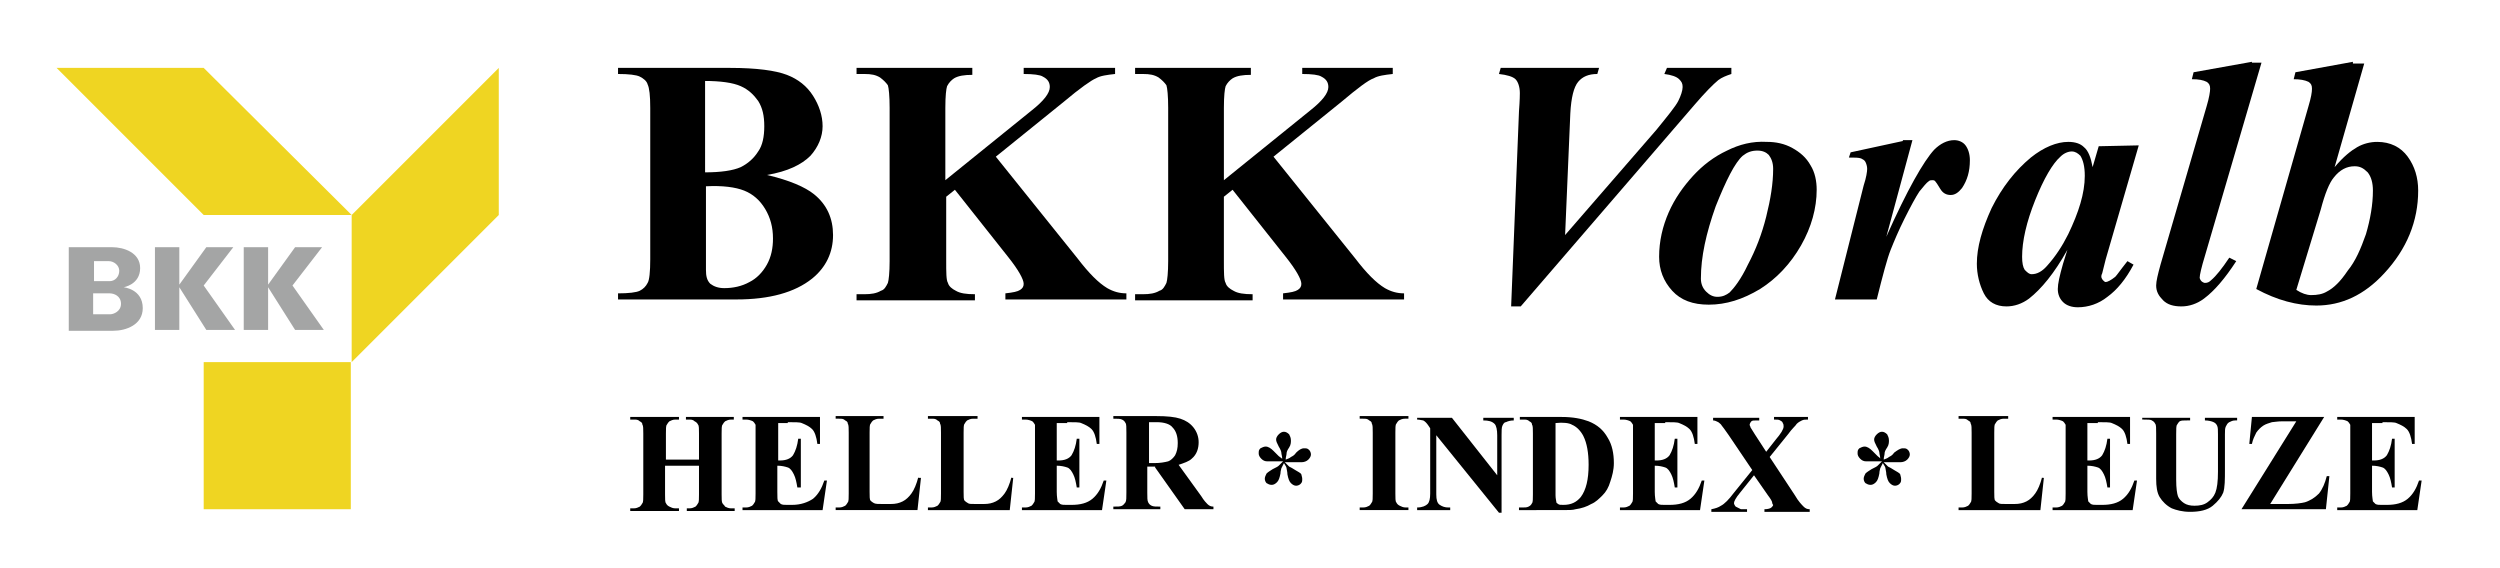
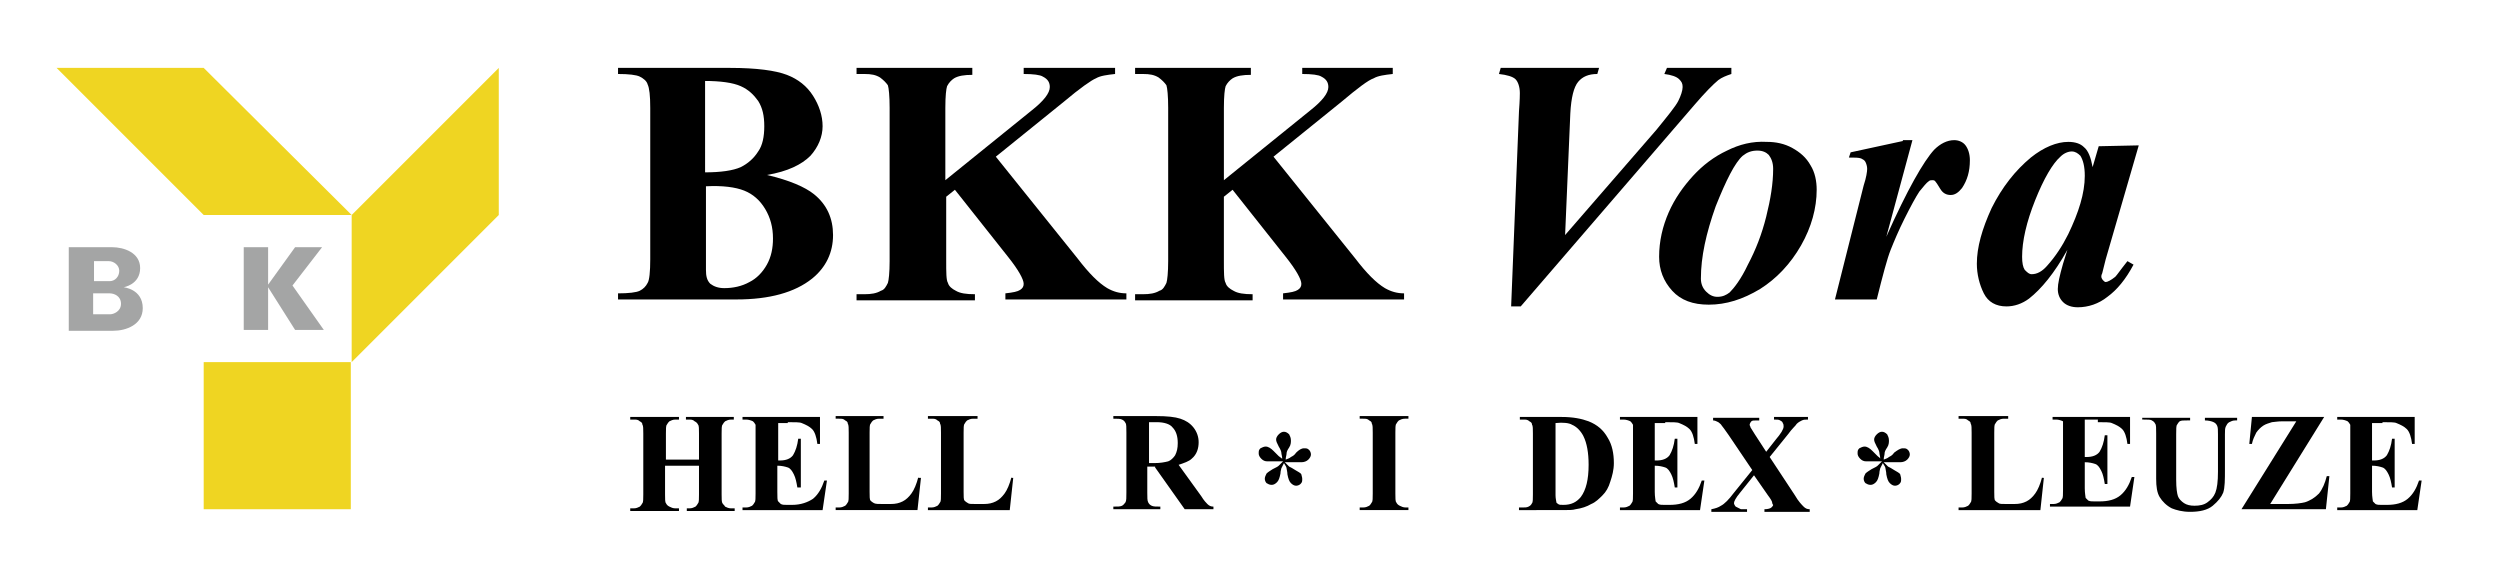
<svg xmlns="http://www.w3.org/2000/svg" version="1.1" id="Ebene_1" x="0px" y="0px" viewBox="0 0 287.2 65.3" style="enable-background:new 0 0 287.2 65.3;" xml:space="preserve">
  <style type="text/css">
	.st0{fill:#EFD522;}
	.st1{fill:#A4A5A5;}
	.st2{fill-rule:evenodd;clip-rule:evenodd;fill:#A4A5A5;}
</style>
  <g>
    <g>
      <polygon class="st0" points="57.3,7.8 40.4,24.7 40.4,41.6 57.3,24.7   " />
      <polygon class="st0" points="6.5,7.8 23.4,24.7 40.4,24.7 23.4,7.8   " />
      <rect x="23.4" y="41.6" class="st0" width="16.9" height="16.9" />
-       <polygon class="st1" points="17.8,28.4 20.6,28.4 20.6,32.7 23.7,28.4 26.8,28.4 23.4,32.8 27,37.9 23.7,37.9 20.6,33 20.6,37.9     17.8,37.9   " />
      <polygon class="st1" points="28,28.4 30.8,28.4 30.8,32.7 33.9,28.4 37,28.4 33.6,32.8 37.2,37.9 33.9,37.9 30.8,33 30.8,37.9     28,37.9   " />
      <g>
        <path class="st2" d="M10.7,30h1.8c0.6,0,1.2,0.5,1.2,1.1c0,0.7-0.5,1.2-1.1,1.2h-1.8V30 M10.7,33.7h1.9c0.5,0,1.3,0.3,1.3,1.2     c0,0.9-0.9,1.2-1.2,1.2h-2V33.7z M7.9,28.4h5c1.3,0,3.2,0.6,3.2,2.4c0,1.9-1.9,2.2-1.9,2.2s2.2,0.2,2.2,2.4     c0,1.9-1.9,2.6-3.4,2.6H7.9V28.4z" />
      </g>
    </g>
    <g>
      <path d="M273.7,48.5c0.8,0,1.4,0,1.6,0.1c0.5,0.2,0.9,0.4,1.2,0.7c0.3,0.3,0.5,0.9,0.6,1.7h0.3v-3.1h-8.9v0.3h0.4    c0.3,0,0.6,0.1,0.8,0.2c0.1,0.1,0.2,0.2,0.3,0.4c0,0.1,0,0.4,0,0.9v7c0,0.5,0,0.9-0.1,1c-0.1,0.2-0.2,0.3-0.3,0.4    c-0.2,0.1-0.4,0.2-0.7,0.2h-0.4v0.3h9.2l0.5-3.4h-0.3c-0.3,0.9-0.7,1.6-1.3,2.1c-0.6,0.5-1.4,0.7-2.4,0.7h-0.6    c-0.3,0-0.5,0-0.7-0.1c-0.1-0.1-0.2-0.2-0.3-0.3c0-0.1-0.1-0.5-0.1-1.1v-3c0.5,0,0.9,0.1,1.2,0.2c0.3,0.1,0.5,0.4,0.7,0.8    c0.2,0.4,0.3,0.9,0.4,1.5h0.3v-5.6h-0.3c-0.1,0.8-0.3,1.4-0.6,1.9c-0.3,0.4-0.8,0.6-1.5,0.6h-0.2v-4.3H273.7z" />
      <path d="M258.7,47.9l-0.3,3.1h0.3c0.1-0.5,0.3-0.9,0.5-1.3c0.2-0.3,0.5-0.6,0.8-0.8c0.3-0.2,0.7-0.3,1-0.4c0.2,0,0.6-0.1,1.2-0.1    h1.6l-6.3,10.1h9.7l0.4-3.8h-0.3c-0.2,0.8-0.5,1.5-0.9,2c-0.5,0.5-1,0.8-1.6,1c-0.4,0.1-1.1,0.2-2,0.2h-2l6.2-10H258.7z" />
      <path d="M246.3,48.2c0.4,0,0.8,0,0.9,0.1c0.2,0.1,0.3,0.2,0.4,0.4c0.1,0.1,0.1,0.5,0.1,1.1v5.2c0,0.9,0.1,1.6,0.4,2.1    c0.3,0.5,0.8,1,1.4,1.3c0.5,0.2,1.2,0.4,2.1,0.4c1.1,0,2-0.2,2.6-0.7c0.6-0.5,1-1,1.2-1.5c0.2-0.6,0.2-1.5,0.2-2.7v-4    c0-0.4,0-0.7,0.1-0.9c0.1-0.2,0.2-0.4,0.4-0.5c0.2-0.1,0.4-0.2,0.7-0.2h0.2v-0.3h-3.7v0.3c0.4,0,0.8,0.1,1,0.2    c0.2,0.1,0.3,0.2,0.4,0.4c0.1,0.2,0.1,0.5,0.1,1v4.3c0,1.1-0.1,1.9-0.3,2.4c-0.2,0.5-0.5,0.8-0.9,1.1c-0.4,0.3-0.9,0.4-1.5,0.4    c-0.5,0-0.9-0.1-1.2-0.3c-0.3-0.2-0.6-0.5-0.7-0.8c-0.1-0.3-0.2-0.9-0.2-1.9v-5.2c0-0.6,0-1,0.1-1.1c0.1-0.2,0.2-0.3,0.3-0.4    c0.2-0.1,0.4-0.1,0.9-0.1h0.3v-0.3h-5.5V48.2z" />
-       <path d="M241,48.5c0.8,0,1.4,0,1.6,0.1c0.5,0.2,0.9,0.4,1.2,0.7c0.3,0.3,0.5,0.9,0.6,1.7h0.3v-3.1h-8.9v0.3h0.4    c0.3,0,0.6,0.1,0.8,0.2c0.1,0.1,0.2,0.2,0.3,0.4c0,0.1,0,0.4,0,0.9v7c0,0.5,0,0.9-0.1,1c-0.1,0.2-0.2,0.3-0.3,0.4    c-0.2,0.1-0.4,0.2-0.7,0.2h-0.4v0.3h9.2l0.5-3.4h-0.3c-0.3,0.9-0.7,1.6-1.3,2.1c-0.6,0.5-1.4,0.7-2.4,0.7h-0.6    c-0.3,0-0.5,0-0.7-0.1c-0.1-0.1-0.2-0.2-0.3-0.3c0-0.1-0.1-0.5-0.1-1.1v-3c0.5,0,0.9,0.1,1.2,0.2c0.3,0.1,0.5,0.4,0.7,0.8    c0.2,0.4,0.3,0.9,0.4,1.5h0.3v-5.6h-0.3c-0.1,0.8-0.3,1.4-0.6,1.9c-0.3,0.4-0.8,0.6-1.5,0.6h-0.2v-4.3H241z" />
+       <path d="M241,48.5c0.8,0,1.4,0,1.6,0.1c0.5,0.2,0.9,0.4,1.2,0.7c0.3,0.3,0.5,0.9,0.6,1.7h0.3v-3.1h-8.9v0.3h0.4    c0.3,0,0.6,0.1,0.8,0.2c0,0.1,0,0.4,0,0.9v7c0,0.5,0,0.9-0.1,1c-0.1,0.2-0.2,0.3-0.3,0.4    c-0.2,0.1-0.4,0.2-0.7,0.2h-0.4v0.3h9.2l0.5-3.4h-0.3c-0.3,0.9-0.7,1.6-1.3,2.1c-0.6,0.5-1.4,0.7-2.4,0.7h-0.6    c-0.3,0-0.5,0-0.7-0.1c-0.1-0.1-0.2-0.2-0.3-0.3c0-0.1-0.1-0.5-0.1-1.1v-3c0.5,0,0.9,0.1,1.2,0.2c0.3,0.1,0.5,0.4,0.7,0.8    c0.2,0.4,0.3,0.9,0.4,1.5h0.3v-5.6h-0.3c-0.1,0.8-0.3,1.4-0.6,1.9c-0.3,0.4-0.8,0.6-1.5,0.6h-0.2v-4.3H241z" />
      <path d="M234.6,54.8c-0.2,0.8-0.5,1.5-0.8,1.9c-0.3,0.4-0.6,0.7-1,0.9c-0.4,0.2-0.8,0.3-1.4,0.3h-0.9c-0.5,0-0.8,0-0.9-0.1    c-0.2-0.1-0.3-0.2-0.4-0.3c-0.1-0.1-0.1-0.5-0.1-1v-6.8c0-0.5,0-0.9,0.1-1c0.1-0.2,0.2-0.3,0.3-0.4c0.2-0.1,0.4-0.2,0.7-0.2h0.5    v-0.3h-5.7v0.3h0.4c0.3,0,0.5,0,0.7,0.2c0.2,0.1,0.3,0.2,0.3,0.4c0.1,0.1,0.1,0.5,0.1,1v7c0,0.5,0,0.9-0.1,1    c-0.1,0.2-0.2,0.3-0.3,0.4c-0.2,0.1-0.4,0.2-0.7,0.2h-0.4v0.3h9.4l0.4-3.7H234.6z" />
      <path d="M215.7,52.4c-0.1-0.1-0.3-0.3-0.6-0.6c-0.3-0.3-0.6-0.5-0.9-0.5c-0.2,0-0.4,0.1-0.6,0.2c-0.2,0.2-0.2,0.3-0.2,0.6    c0,0.2,0.1,0.4,0.3,0.6c0.2,0.2,0.4,0.3,0.7,0.3c0.1,0,0.3,0,0.6,0c0.1,0,0.3,0,0.4,0l0.8,0c-0.2,0.2-0.4,0.4-0.5,0.5    c-0.1,0.1-0.3,0.2-0.7,0.4c-0.3,0.2-0.5,0.3-0.7,0.5c-0.1,0.2-0.2,0.4-0.2,0.6c0,0.2,0.1,0.4,0.2,0.5c0.2,0.1,0.3,0.2,0.6,0.2    c0.2,0,0.4-0.1,0.6-0.3c0.2-0.2,0.3-0.5,0.4-1c0-0.3,0.1-0.5,0.1-0.6c0.1-0.2,0.2-0.4,0.3-0.6c0.2,0.3,0.3,0.5,0.3,0.6    c0,0.1,0.1,0.4,0.1,0.7c0.1,0.5,0.2,0.8,0.4,1c0.2,0.2,0.4,0.3,0.6,0.3c0.2,0,0.4-0.1,0.5-0.2c0.2-0.2,0.2-0.3,0.2-0.6    c0-0.2-0.1-0.4-0.1-0.5c-0.1-0.2-0.4-0.3-0.7-0.5c-0.3-0.2-0.5-0.3-0.7-0.4c-0.1-0.1-0.3-0.3-0.5-0.5c0.4,0,0.7,0,0.9,0    c0.1,0,0.3,0,0.4,0c0.3,0,0.5,0,0.6,0c0.3,0,0.6-0.1,0.8-0.3c0.2-0.2,0.3-0.4,0.3-0.6c0-0.2-0.1-0.4-0.2-0.5    c-0.2-0.2-0.3-0.2-0.6-0.2c-0.3,0-0.6,0.2-1,0.5c-0.2,0.3-0.4,0.4-0.6,0.5c-0.1,0.1-0.3,0.2-0.6,0.3c0-0.3,0.1-0.5,0.1-0.7    c0-0.2,0.1-0.4,0.3-0.7c0.2-0.3,0.2-0.6,0.2-0.8c0-0.3-0.1-0.5-0.2-0.7c-0.2-0.2-0.4-0.3-0.6-0.3c-0.2,0-0.4,0.1-0.6,0.3    c-0.2,0.2-0.3,0.4-0.3,0.6c0,0.2,0.1,0.4,0.3,0.8c0.2,0.3,0.3,0.6,0.3,0.7c0,0.2,0.1,0.4,0.1,0.7C216,52.6,215.8,52.5,215.7,52.4" />
      <path d="M205.4,49.9c0.5-0.7,0.9-1,1-1.2c0.2-0.2,0.4-0.3,0.6-0.4c0.2-0.1,0.4-0.1,0.7-0.1v-0.3h-3.9v0.3c0.3,0,0.6,0,0.7,0.1    c0.2,0.1,0.3,0.2,0.3,0.3c0.1,0.1,0.1,0.3,0.1,0.4c0,0.3-0.3,0.8-0.9,1.5l-1.1,1.4l-1.3-2l-0.5-0.8c0-0.1-0.1-0.2-0.1-0.3    c0-0.1,0.1-0.3,0.2-0.4c0.1-0.1,0.3-0.1,0.6-0.1h0.3v-0.3h-5.3v0.3c0.2,0,0.4,0.1,0.6,0.2c0.1,0.1,0.3,0.2,0.4,0.4    c0.1,0.1,0.3,0.4,0.8,1.1l2.7,4l-2.1,2.6c-0.6,0.8-1.1,1.3-1.5,1.5c-0.3,0.2-0.6,0.3-1.1,0.4v0.3h4.1v-0.3c-0.3,0-0.6,0-0.7,0    c-0.2-0.1-0.4-0.2-0.6-0.3c-0.1-0.1-0.2-0.3-0.2-0.4c0-0.2,0.2-0.6,0.7-1.2l1.6-2l1.6,2.3c0.3,0.4,0.5,0.7,0.5,0.9    c0,0.1,0.1,0.2,0.1,0.2c0,0.1-0.1,0.2-0.2,0.3c-0.1,0.1-0.4,0.2-0.8,0.2v0.3h5.2v-0.3c-0.3,0-0.5-0.1-0.7-0.3    c-0.2-0.2-0.6-0.6-1-1.3l-2.9-4.4L205.4,49.9z" />
      <path d="M191.3,48.5c0.8,0,1.4,0,1.6,0.1c0.5,0.2,0.9,0.4,1.2,0.7c0.3,0.3,0.5,0.9,0.6,1.7h0.3v-3.1h-8.9v0.3h0.4    c0.3,0,0.6,0.1,0.8,0.2c0.1,0.1,0.2,0.2,0.3,0.4c0,0.1,0,0.4,0,0.9v7c0,0.5,0,0.9-0.1,1c-0.1,0.2-0.2,0.3-0.3,0.4    c-0.2,0.1-0.4,0.2-0.7,0.2h-0.4v0.3h9.2l0.5-3.4h-0.3c-0.3,0.9-0.7,1.6-1.3,2.1c-0.6,0.5-1.4,0.7-2.4,0.7h-0.6    c-0.3,0-0.5,0-0.7-0.1c-0.1-0.1-0.2-0.2-0.3-0.3c0-0.1-0.1-0.5-0.1-1.1v-3c0.5,0,0.9,0.1,1.2,0.2c0.3,0.1,0.5,0.4,0.7,0.8    c0.2,0.4,0.3,0.9,0.4,1.5h0.3v-5.6h-0.3c-0.1,0.8-0.3,1.4-0.6,1.9c-0.3,0.4-0.8,0.6-1.5,0.6h-0.2v-4.3H191.3z" />
      <path d="M180.6,48.8c0.5,0.2,1,0.7,1.3,1.3c0.4,0.8,0.6,1.9,0.6,3.3c0,1.7-0.3,2.9-0.9,3.7c-0.5,0.6-1.1,0.9-2,0.9    c-0.3,0-0.5,0-0.6-0.1c-0.1-0.1-0.2-0.1-0.2-0.2c0-0.1-0.1-0.4-0.1-0.8v-8.3C179.6,48.5,180.3,48.6,180.6,48.8 M179.5,58.6    c0.7,0,1.2,0,1.5-0.1c0.7-0.1,1.3-0.3,1.8-0.6c0.5-0.2,0.9-0.6,1.3-1c0.4-0.4,0.7-0.9,0.9-1.6c0.2-0.6,0.4-1.3,0.4-2.1    c0-1.1-0.2-2.1-0.7-2.9c-0.5-0.9-1.2-1.5-2.2-1.9c-0.8-0.3-1.8-0.5-3.1-0.5h-4.8v0.3h0.4c0.3,0,0.5,0,0.7,0.2    c0.2,0.1,0.3,0.2,0.3,0.4c0.1,0.1,0.1,0.5,0.1,1v7c0,0.5,0,0.9-0.1,1c-0.1,0.2-0.2,0.3-0.4,0.4c-0.2,0.1-0.4,0.1-0.7,0.1h-0.4v0.3    H179.5z" />
-       <path d="M162.8,47.9v0.3c0.3,0,0.6,0.1,0.7,0.1c0.2,0.1,0.4,0.3,0.6,0.6l0.2,0.3v7.5c0,0.6-0.1,1-0.3,1.2    c-0.2,0.2-0.6,0.4-1.2,0.4v0.3h3.8v-0.3h-0.2c-0.4,0-0.7-0.1-1-0.3c-0.3-0.2-0.4-0.6-0.4-1.2V50l7.2,8.9h0.3V50    c0-0.5,0-0.9,0.1-1.1c0.1-0.2,0.2-0.4,0.4-0.4c0.2-0.1,0.5-0.2,0.9-0.2v-0.3h-3.5v0.3c0.6,0,1,0.1,1.3,0.4    c0.2,0.2,0.3,0.7,0.3,1.3v4.6l-5.2-6.6H162.8z" />
      <path d="M161.5,58.3c-0.3,0-0.5-0.1-0.7-0.2c-0.2-0.1-0.3-0.2-0.4-0.4c-0.1-0.1-0.1-0.5-0.1-1v-7c0-0.5,0-0.9,0.1-1    c0.1-0.2,0.2-0.3,0.3-0.4c0.2-0.1,0.4-0.2,0.7-0.2h0.4v-0.3h-5.6v0.3h0.4c0.3,0,0.5,0,0.7,0.2c0.2,0.1,0.3,0.2,0.3,0.4    c0.1,0.1,0.1,0.5,0.1,1v7c0,0.5,0,0.9-0.1,1c-0.1,0.2-0.2,0.3-0.3,0.4c-0.2,0.1-0.4,0.2-0.7,0.2h-0.4v0.3h5.6v-0.3H161.5z" />
      <path d="M146.9,52.4c-0.1-0.1-0.3-0.3-0.6-0.6c-0.3-0.3-0.6-0.5-0.9-0.5c-0.2,0-0.4,0.1-0.6,0.2c-0.2,0.2-0.2,0.3-0.2,0.6    c0,0.2,0.1,0.4,0.3,0.6c0.2,0.2,0.4,0.3,0.7,0.3c0.1,0,0.3,0,0.6,0c0.1,0,0.3,0,0.4,0l0.8,0c-0.2,0.2-0.4,0.4-0.5,0.5    c-0.1,0.1-0.3,0.2-0.7,0.4c-0.3,0.2-0.5,0.3-0.7,0.5c-0.1,0.2-0.2,0.4-0.2,0.6c0,0.2,0.1,0.4,0.2,0.5c0.2,0.1,0.3,0.2,0.6,0.2    c0.2,0,0.4-0.1,0.6-0.3c0.2-0.2,0.3-0.5,0.4-1c0-0.3,0.1-0.5,0.1-0.6c0.1-0.2,0.2-0.4,0.3-0.6c0.2,0.3,0.3,0.5,0.3,0.6    c0,0.1,0.1,0.4,0.1,0.7c0.1,0.5,0.2,0.8,0.4,1c0.2,0.2,0.4,0.3,0.6,0.3c0.2,0,0.4-0.1,0.5-0.2c0.2-0.2,0.2-0.3,0.2-0.6    c0-0.2-0.1-0.4-0.1-0.5c-0.1-0.2-0.4-0.3-0.7-0.5c-0.3-0.2-0.5-0.3-0.7-0.4c-0.1-0.1-0.3-0.3-0.5-0.5c0.4,0,0.7,0,0.9,0    c0.1,0,0.3,0,0.4,0c0.3,0,0.5,0,0.6,0c0.3,0,0.6-0.1,0.8-0.3c0.2-0.2,0.3-0.4,0.3-0.6c0-0.2-0.1-0.4-0.2-0.5    c-0.2-0.2-0.3-0.2-0.6-0.2c-0.3,0-0.6,0.2-0.9,0.5c-0.2,0.3-0.4,0.4-0.6,0.5c-0.1,0.1-0.3,0.2-0.6,0.3c0-0.3,0.1-0.5,0.1-0.7    c0-0.2,0.1-0.4,0.3-0.7c0.2-0.3,0.2-0.6,0.2-0.8c0-0.3-0.1-0.5-0.2-0.7c-0.2-0.2-0.4-0.3-0.6-0.3c-0.2,0-0.4,0.1-0.6,0.3    c-0.2,0.2-0.3,0.4-0.3,0.6c0,0.2,0.1,0.4,0.3,0.8c0.2,0.3,0.3,0.6,0.3,0.7c0,0.2,0.1,0.4,0.1,0.7C147.2,52.6,147,52.5,146.9,52.4" />
      <path d="M132.9,48.5c0.8,0,1.5,0.2,1.8,0.6c0.4,0.4,0.6,1,0.6,1.8c0,0.6-0.1,1-0.3,1.4c-0.2,0.3-0.5,0.6-0.8,0.7    c-0.4,0.1-0.9,0.2-1.6,0.2H132v-4.7H132.9z M132.7,53.7l3.4,4.8h3.3v-0.3c-0.3,0-0.5-0.1-0.7-0.3c-0.1-0.1-0.4-0.4-0.7-0.9    l-2.6-3.6c0.6-0.2,1.2-0.4,1.5-0.7c0.6-0.5,0.8-1.2,0.8-1.9c0-0.6-0.2-1.2-0.6-1.7c-0.4-0.5-0.9-0.8-1.5-1    c-0.6-0.2-1.5-0.3-2.8-0.3h-4.9v0.3c0.5,0,0.8,0,1,0.1c0.2,0.1,0.3,0.2,0.4,0.4c0.1,0.1,0.1,0.5,0.1,1.1v6.9c0,0.6,0,0.9-0.1,1.1    c-0.1,0.1-0.2,0.3-0.4,0.4c-0.2,0.1-0.5,0.1-1,0.1v0.3h5.4v-0.3c-0.5,0-0.8,0-1-0.1c-0.2-0.1-0.3-0.2-0.4-0.4    c-0.1-0.2-0.1-0.5-0.1-1.1v-3H132.7z" />
-       <path d="M122.6,48.5c0.8,0,1.4,0,1.6,0.1c0.5,0.2,0.9,0.4,1.2,0.7c0.3,0.3,0.5,0.9,0.6,1.7h0.3v-3.1h-8.9v0.3h0.4    c0.3,0,0.6,0.1,0.8,0.2c0.1,0.1,0.2,0.2,0.3,0.4c0,0.1,0,0.4,0,0.9v7c0,0.5,0,0.9-0.1,1c-0.1,0.2-0.2,0.3-0.3,0.4    c-0.2,0.1-0.4,0.2-0.7,0.2h-0.4v0.3h9.2l0.5-3.4h-0.3c-0.3,0.9-0.7,1.6-1.3,2.1c-0.6,0.5-1.4,0.7-2.4,0.7h-0.6    c-0.3,0-0.5,0-0.7-0.1c-0.1-0.1-0.2-0.2-0.3-0.3c0-0.1-0.1-0.5-0.1-1.1v-3c0.5,0,0.9,0.1,1.2,0.2c0.3,0.1,0.5,0.4,0.7,0.8    c0.2,0.4,0.3,0.9,0.4,1.5h0.3v-5.6h-0.3c-0.1,0.8-0.3,1.4-0.6,1.9c-0.3,0.4-0.8,0.6-1.5,0.6h-0.2v-4.3H122.6z" />
      <path d="M116.2,54.8c-0.2,0.8-0.5,1.5-0.8,1.9c-0.3,0.4-0.6,0.7-1,0.9c-0.4,0.2-0.8,0.3-1.4,0.3h-0.9c-0.5,0-0.8,0-0.9-0.1    c-0.2-0.1-0.3-0.2-0.4-0.3c-0.1-0.1-0.1-0.5-0.1-1v-6.8c0-0.5,0-0.9,0.1-1c0.1-0.2,0.2-0.3,0.3-0.4c0.2-0.1,0.4-0.2,0.7-0.2h0.5    v-0.3h-5.7v0.3h0.4c0.3,0,0.5,0,0.7,0.2c0.2,0.1,0.3,0.2,0.3,0.4c0.1,0.1,0.1,0.5,0.1,1v7c0,0.5,0,0.9-0.1,1    c-0.1,0.2-0.2,0.3-0.3,0.4c-0.2,0.1-0.4,0.2-0.7,0.2h-0.4v0.3h9.4l0.4-3.7H116.2z" />
      <path d="M105.5,54.8c-0.2,0.8-0.5,1.5-0.8,1.9c-0.3,0.4-0.6,0.7-1,0.9c-0.4,0.2-0.8,0.3-1.4,0.3h-0.9c-0.5,0-0.8,0-1-0.1    c-0.2-0.1-0.3-0.2-0.4-0.3c-0.1-0.1-0.1-0.5-0.1-1v-6.8c0-0.5,0-0.9,0.1-1c0.1-0.2,0.2-0.3,0.3-0.4c0.2-0.1,0.4-0.2,0.7-0.2h0.5    v-0.3H96v0.3h0.4c0.3,0,0.5,0,0.7,0.2c0.2,0.1,0.3,0.2,0.3,0.4c0.1,0.1,0.1,0.5,0.1,1v7c0,0.5,0,0.9-0.1,1    c-0.1,0.2-0.2,0.3-0.3,0.4c-0.2,0.1-0.4,0.2-0.7,0.2H96v0.3h9.4l0.4-3.7H105.5z" />
      <path d="M90.5,48.5c0.8,0,1.4,0,1.6,0.1c0.5,0.2,0.9,0.4,1.2,0.7c0.3,0.3,0.5,0.9,0.6,1.7h0.3v-3.1h-8.9v0.3h0.4    c0.3,0,0.6,0.1,0.8,0.2c0.1,0.1,0.2,0.2,0.3,0.4c0,0.1,0,0.4,0,0.9v7c0,0.5,0,0.9-0.1,1c-0.1,0.2-0.2,0.3-0.3,0.4    c-0.2,0.1-0.4,0.2-0.7,0.2h-0.4v0.3h9.2l0.5-3.4h-0.3c-0.3,0.9-0.7,1.6-1.3,2.1C92.8,57.7,92,58,91,58h-0.6c-0.3,0-0.5,0-0.7-0.1    c-0.1-0.1-0.2-0.2-0.3-0.3c-0.1-0.1-0.1-0.5-0.1-1.1v-3c0.5,0,0.9,0.1,1.2,0.2c0.3,0.1,0.5,0.4,0.7,0.8c0.2,0.4,0.3,0.9,0.4,1.5    H92v-5.6h-0.3c-0.1,0.8-0.3,1.4-0.6,1.9c-0.3,0.4-0.8,0.6-1.5,0.6h-0.2v-4.3H90.5z" />
      <path d="M80.3,53.5v3.3c0,0.5,0,0.9-0.1,1c-0.1,0.2-0.2,0.3-0.3,0.4c-0.2,0.1-0.4,0.2-0.7,0.2h-0.3v0.3h5.5v-0.3H84    c-0.3,0-0.5-0.1-0.7-0.2C83.2,58,83,57.9,83,57.8c-0.1-0.1-0.1-0.5-0.1-1v-7c0-0.5,0-0.9,0.1-1c0.1-0.2,0.2-0.3,0.3-0.4    c0.2-0.1,0.4-0.2,0.7-0.2h0.3v-0.3h-5.5v0.3h0.3c0.3,0,0.5,0,0.7,0.2c0.2,0.1,0.3,0.2,0.4,0.4c0.1,0.1,0.1,0.5,0.1,1v3h-3.8v-3    c0-0.5,0-0.9,0.1-1c0.1-0.2,0.2-0.3,0.3-0.4c0.2-0.1,0.4-0.2,0.7-0.2h0.4v-0.3h-5.6v0.3h0.4c0.3,0,0.5,0,0.7,0.2    c0.2,0.1,0.3,0.2,0.3,0.4c0.1,0.1,0.1,0.5,0.1,1v7c0,0.5,0,0.9-0.1,1c-0.1,0.2-0.2,0.3-0.3,0.4c-0.2,0.1-0.4,0.2-0.7,0.2h-0.4v0.3    h5.6v-0.3h-0.4c-0.3,0-0.5-0.1-0.7-0.2c-0.2-0.1-0.3-0.2-0.4-0.4c-0.1-0.1-0.1-0.5-0.1-1v-3.3H80.3z" />
-       <path d="M266.6,24.1c0.5-1.9,1-3.1,1.5-3.7c0.7-0.9,1.5-1.3,2.4-1.3c0.6,0,1,0.2,1.5,0.7c0.4,0.5,0.6,1.2,0.6,2.1    c0,1.6-0.3,3.3-0.8,5c-0.6,1.7-1.2,3.1-2.1,4.2c-0.8,1.2-1.6,2-2.4,2.4c-0.5,0.3-1.1,0.4-1.8,0.4c-0.5,0-1.1-0.2-1.7-0.6    L266.6,24.1z M270.3,7.1l-6.6,1.2l-0.2,0.8c0.7,0,1.3,0.1,1.7,0.3c0.3,0.2,0.4,0.4,0.4,0.8c0,0.4-0.1,1-0.4,2l-6,21    c2.4,1.3,4.7,1.9,6.9,1.9c2.9,0,5.5-1.2,7.8-3.7c2.6-2.8,3.9-6,3.9-9.5c0-1.5-0.4-2.8-1.2-3.9c-0.8-1.1-2-1.7-3.5-1.7    c-0.8,0-1.6,0.2-2.3,0.6c-0.7,0.4-1.6,1.1-2.6,2.3l3.4-11.9H270.3z" />
-       <path d="M258.7,7.1L252,8.3l-0.2,0.8c0.8,0,1.3,0.1,1.7,0.3c0.3,0.2,0.4,0.4,0.4,0.8c0,0.3-0.1,1-0.4,2l-5.3,18.2    c-0.3,1.1-0.5,1.9-0.5,2.4c0,0.7,0.3,1.2,0.8,1.7c0.5,0.5,1.2,0.7,2.1,0.7c0.9,0,1.8-0.3,2.6-0.9c1.2-0.9,2.4-2.3,3.7-4.3    l-0.8-0.4c-0.8,1.2-1.5,2.1-2.1,2.6c-0.2,0.2-0.4,0.3-0.7,0.3c-0.1,0-0.3-0.1-0.4-0.2c-0.1-0.1-0.2-0.3-0.2-0.4    c0-0.3,0.2-1.2,0.6-2.5l6.5-22.2H258.7z" />
      <path d="M237.6,26.9c-0.7,1.4-1.5,2.6-2.4,3.6c-0.6,0.7-1.2,1-1.8,1c-0.3,0-0.5-0.2-0.8-0.5c-0.2-0.3-0.3-0.8-0.3-1.5    c0-1.8,0.5-4,1.5-6.5c1-2.5,2-4.2,2.9-5c0.4-0.4,0.9-0.6,1.3-0.6c0.4,0,0.7,0.2,1,0.5c0.3,0.5,0.5,1.2,0.5,2.3    C239.5,22.2,238.8,24.4,237.6,26.9 M241.1,16.8l-0.7,2.4c-0.2-1.1-0.5-1.9-1-2.3c-0.4-0.4-1-0.6-1.8-0.6c-1.3,0-2.8,0.6-4.3,1.8    c-1.8,1.5-3.3,3.4-4.5,5.8c-1.1,2.4-1.7,4.5-1.7,6.4c0,1.2,0.3,2.4,0.8,3.4c0.5,1,1.4,1.5,2.6,1.5c0.9,0,1.8-0.3,2.6-0.9    c1.4-1.1,2.9-2.9,4.4-5.6l-0.5,1.6c-0.4,1.4-0.6,2.3-0.6,2.9c0,0.6,0.2,1.1,0.6,1.5c0.4,0.4,1,0.6,1.7,0.6c1.2,0,2.4-0.4,3.4-1.2    c1.1-0.8,2.1-2,3-3.7l-0.7-0.4c-0.8,1-1.2,1.6-1.4,1.8c-0.5,0.4-0.9,0.6-1.1,0.6c-0.1,0-0.2-0.1-0.3-0.2c-0.1-0.1-0.2-0.3-0.2-0.4    c0-0.1,0-0.2,0.1-0.4l0.4-1.6l3.8-13.1L241.1,16.8z" />
      <path d="M218.6,16.2l-6,1.3l-0.2,0.6c0.7,0,1.1,0,1.4,0.1c0.2,0.1,0.4,0.2,0.5,0.4c0.1,0.2,0.2,0.5,0.2,0.8c0,0.3-0.1,1-0.4,1.9    l-3.3,13.1h4.8c0.7-2.8,1.2-4.7,1.6-5.7c0.4-1,0.9-2.2,1.6-3.6c0.7-1.4,1.3-2.5,1.7-3.1c0.5-0.6,0.8-1,1.1-1.2    c0.1-0.1,0.3-0.1,0.4-0.1c0.1,0,0.2,0,0.3,0.1c0.1,0.1,0.3,0.4,0.6,0.9c0.3,0.5,0.7,0.7,1.2,0.7c0.5,0,0.9-0.3,1.3-0.8    c0.6-0.9,0.9-1.9,0.9-3.2c0-0.7-0.2-1.3-0.5-1.7c-0.3-0.4-0.8-0.6-1.3-0.6c-0.8,0-1.6,0.4-2.3,1.1c-1.2,1.3-3.1,4.6-5.5,10l3-11.1    H218.6z" />
      <path d="M203.2,17.8c0.3,0.4,0.5,0.9,0.5,1.6c0,1.7-0.3,3.5-0.8,5.5c-0.5,2-1.2,3.8-2.1,5.5c-0.8,1.7-1.6,2.7-2.1,3.2    c-0.4,0.3-0.8,0.5-1.4,0.5c-0.5,0-0.9-0.2-1.3-0.6c-0.4-0.4-0.6-0.9-0.6-1.5c0-2.5,0.6-5.2,1.7-8.3c1.2-3,2.2-5,3.1-5.8    c0.5-0.4,1-0.6,1.7-0.6C202.5,17.3,202.9,17.5,203.2,17.8 M198.4,17.3c-1.5,0.7-2.8,1.7-3.9,2.9c-1.1,1.2-2.1,2.6-2.8,4.2    c-0.7,1.6-1.1,3.3-1.1,5.1c0,1.5,0.5,2.8,1.5,3.9c1,1.1,2.4,1.6,4.2,1.6c2,0,3.9-0.6,5.9-1.8c1.9-1.2,3.5-2.9,4.7-5    c1.2-2.1,1.8-4.3,1.8-6.4c0-1-0.2-2-0.7-2.8c-0.5-0.9-1.2-1.5-2.1-2c-0.9-0.5-1.9-0.7-2.9-0.7C201.3,16.2,199.8,16.6,198.4,17.3" />
      <path d="M174.7,35.2l20-23.2c1.2-1.4,2.1-2.3,2.7-2.8c0.4-0.3,0.9-0.5,1.5-0.7V7.8h-7.4l-0.3,0.7c0.8,0.1,1.4,0.3,1.7,0.6    c0.3,0.3,0.4,0.5,0.4,0.9c0,0.4-0.2,1-0.5,1.6c-0.3,0.6-1.2,1.7-2.5,3.3l-10.5,12.1l0.6-14c0.1-1.8,0.4-3,0.9-3.6    c0.5-0.6,1.2-0.9,2.2-0.9l0.2-0.7h-11.3l-0.2,0.7c0.9,0.1,1.6,0.3,1.9,0.6c0.3,0.3,0.5,0.9,0.5,1.6c0,0.1,0,0.8-0.1,2.1l-0.9,22.4    H174.7z" />
      <path d="M154.1,11.7c1.9-1.6,3.1-2.5,3.7-2.7c0.5-0.3,1.3-0.4,2.2-0.5V7.8h-10.4v0.7c1.1,0,1.9,0.1,2.2,0.3    c0.6,0.3,0.8,0.7,0.8,1.2c0,0.7-0.7,1.6-2.1,2.7l-9.9,8v-8.3c0-1.4,0.1-2.2,0.2-2.5c0.2-0.4,0.5-0.7,0.8-0.9    c0.5-0.3,1.2-0.4,2.1-0.4V7.8h-13.3v0.7h0.9c0.8,0,1.3,0.1,1.8,0.4c0.4,0.3,0.7,0.6,0.9,0.9c0.1,0.3,0.2,1.2,0.2,2.6V30    c0,1.3-0.1,2.2-0.2,2.5c-0.2,0.4-0.4,0.8-0.8,0.9c-0.5,0.3-1.1,0.4-1.9,0.4h-0.9v0.7h13.5v-0.7c-1,0-1.7-0.1-2.2-0.4    c-0.4-0.2-0.8-0.5-0.9-0.9c-0.2-0.3-0.2-1.2-0.2-2.6v-7.3l1-0.8l6.1,7.7c1.2,1.5,1.8,2.6,1.8,3.1c0,0.3-0.1,0.5-0.4,0.7    c-0.3,0.2-0.8,0.3-1.7,0.4v0.7h13.9v-0.7c-0.8,0-1.5-0.2-2.2-0.6c-1-0.6-2.1-1.7-3.4-3.4L146.3,18L154.1,11.7z" />
      <path d="M122.2,11.7c1.9-1.6,3.2-2.5,3.7-2.7c0.5-0.3,1.3-0.4,2.2-0.5V7.8h-10.5v0.7c1.1,0,1.9,0.1,2.2,0.3    c0.6,0.3,0.8,0.7,0.8,1.2c0,0.7-0.7,1.6-2.1,2.7l-9.9,8v-8.3c0-1.4,0.1-2.2,0.2-2.5c0.2-0.4,0.5-0.7,0.8-0.9    c0.5-0.3,1.2-0.4,2.1-0.4V7.8H98.4v0.7h0.9c0.8,0,1.3,0.1,1.8,0.4c0.4,0.3,0.7,0.6,0.9,0.9c0.1,0.3,0.2,1.2,0.2,2.6V30    c0,1.3-0.1,2.2-0.2,2.5c-0.2,0.4-0.4,0.8-0.8,0.9c-0.5,0.3-1.1,0.4-1.9,0.4h-0.9v0.7H112v-0.7c-1,0-1.7-0.1-2.2-0.4    c-0.4-0.2-0.8-0.5-0.9-0.9c-0.2-0.3-0.2-1.2-0.2-2.6v-7.3l1-0.8l6.1,7.7c1.2,1.5,1.8,2.6,1.8,3.1c0,0.3-0.1,0.5-0.4,0.7    c-0.3,0.2-0.8,0.3-1.7,0.4v0.7h13.9v-0.7c-0.8,0-1.5-0.2-2.2-0.6c-1-0.6-2.1-1.7-3.4-3.4L114.4,18L122.2,11.7z" />
      <path d="M85.5,21.9c1,0.4,1.8,1.1,2.4,2.1c0.6,1,0.9,2.1,0.9,3.4c0,1.1-0.2,2.1-0.7,3c-0.5,0.9-1.2,1.6-2,2    c-0.9,0.5-1.9,0.7-2.9,0.7c-0.7,0-1.2-0.2-1.6-0.5c-0.4-0.4-0.5-0.9-0.5-1.6l0-1v-8.6C83,21.3,84.5,21.5,85.5,21.9 M80.9,9.3    c1.9,0,3.3,0.2,4.2,0.6c0.9,0.4,1.5,1,2,1.7c0.5,0.8,0.7,1.7,0.7,2.9c0,1.2-0.2,2.2-0.7,2.9c-0.5,0.8-1.2,1.4-2,1.8    c-0.9,0.4-2.3,0.6-4.1,0.6V9.3z M93.1,17.9c0.9-1,1.4-2.2,1.4-3.4c0-1.2-0.4-2.4-1.1-3.5c-0.7-1.1-1.7-1.9-3-2.4    c-1.3-0.5-3.5-0.8-6.5-0.8H71v0.7c1.2,0,2.1,0.1,2.5,0.3c0.4,0.2,0.8,0.5,0.9,0.9c0.2,0.4,0.3,1.3,0.3,2.7v17.4    c0,1.4-0.1,2.4-0.3,2.7c-0.2,0.4-0.5,0.7-0.9,0.9c-0.4,0.2-1.3,0.3-2.5,0.3v0.7h13.6c3.8,0,6.7-0.8,8.7-2.4c1.6-1.3,2.4-3,2.4-5    c0-1.9-0.7-3.5-2.2-4.7c-1-0.8-2.8-1.6-5.4-2.2C90.5,19.7,92.1,18.9,93.1,17.9" />
    </g>
  </g>
</svg>